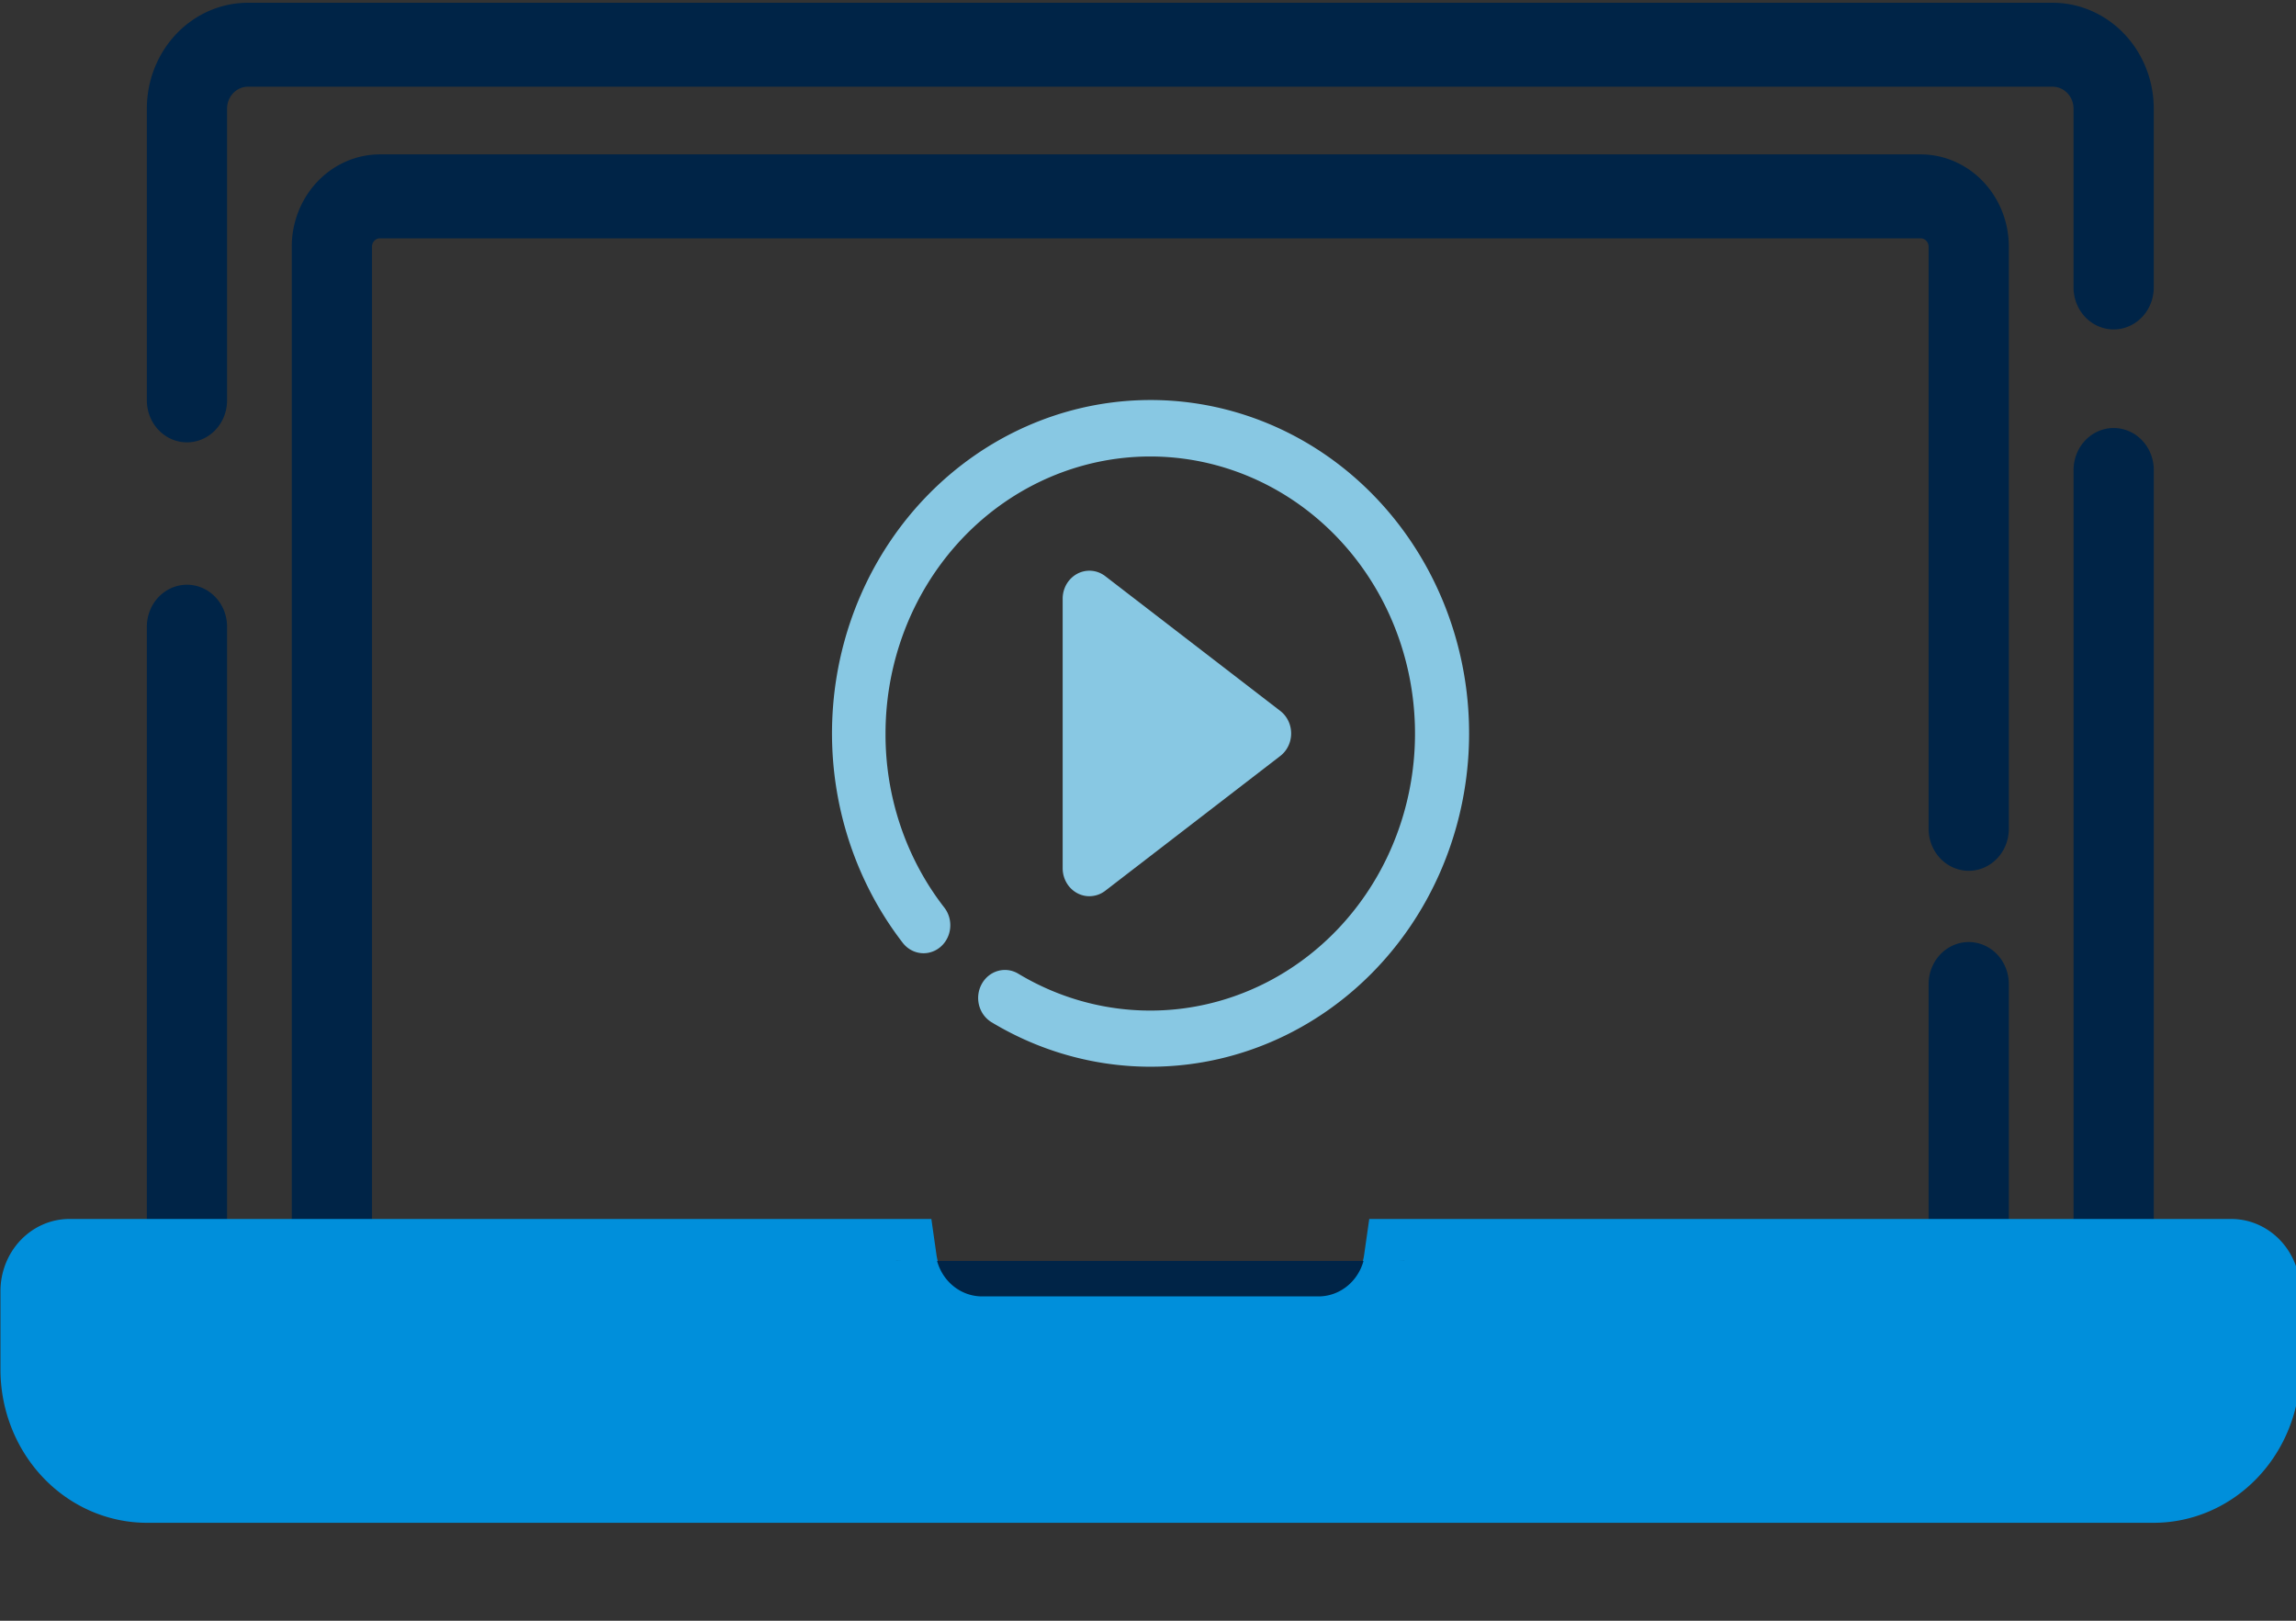
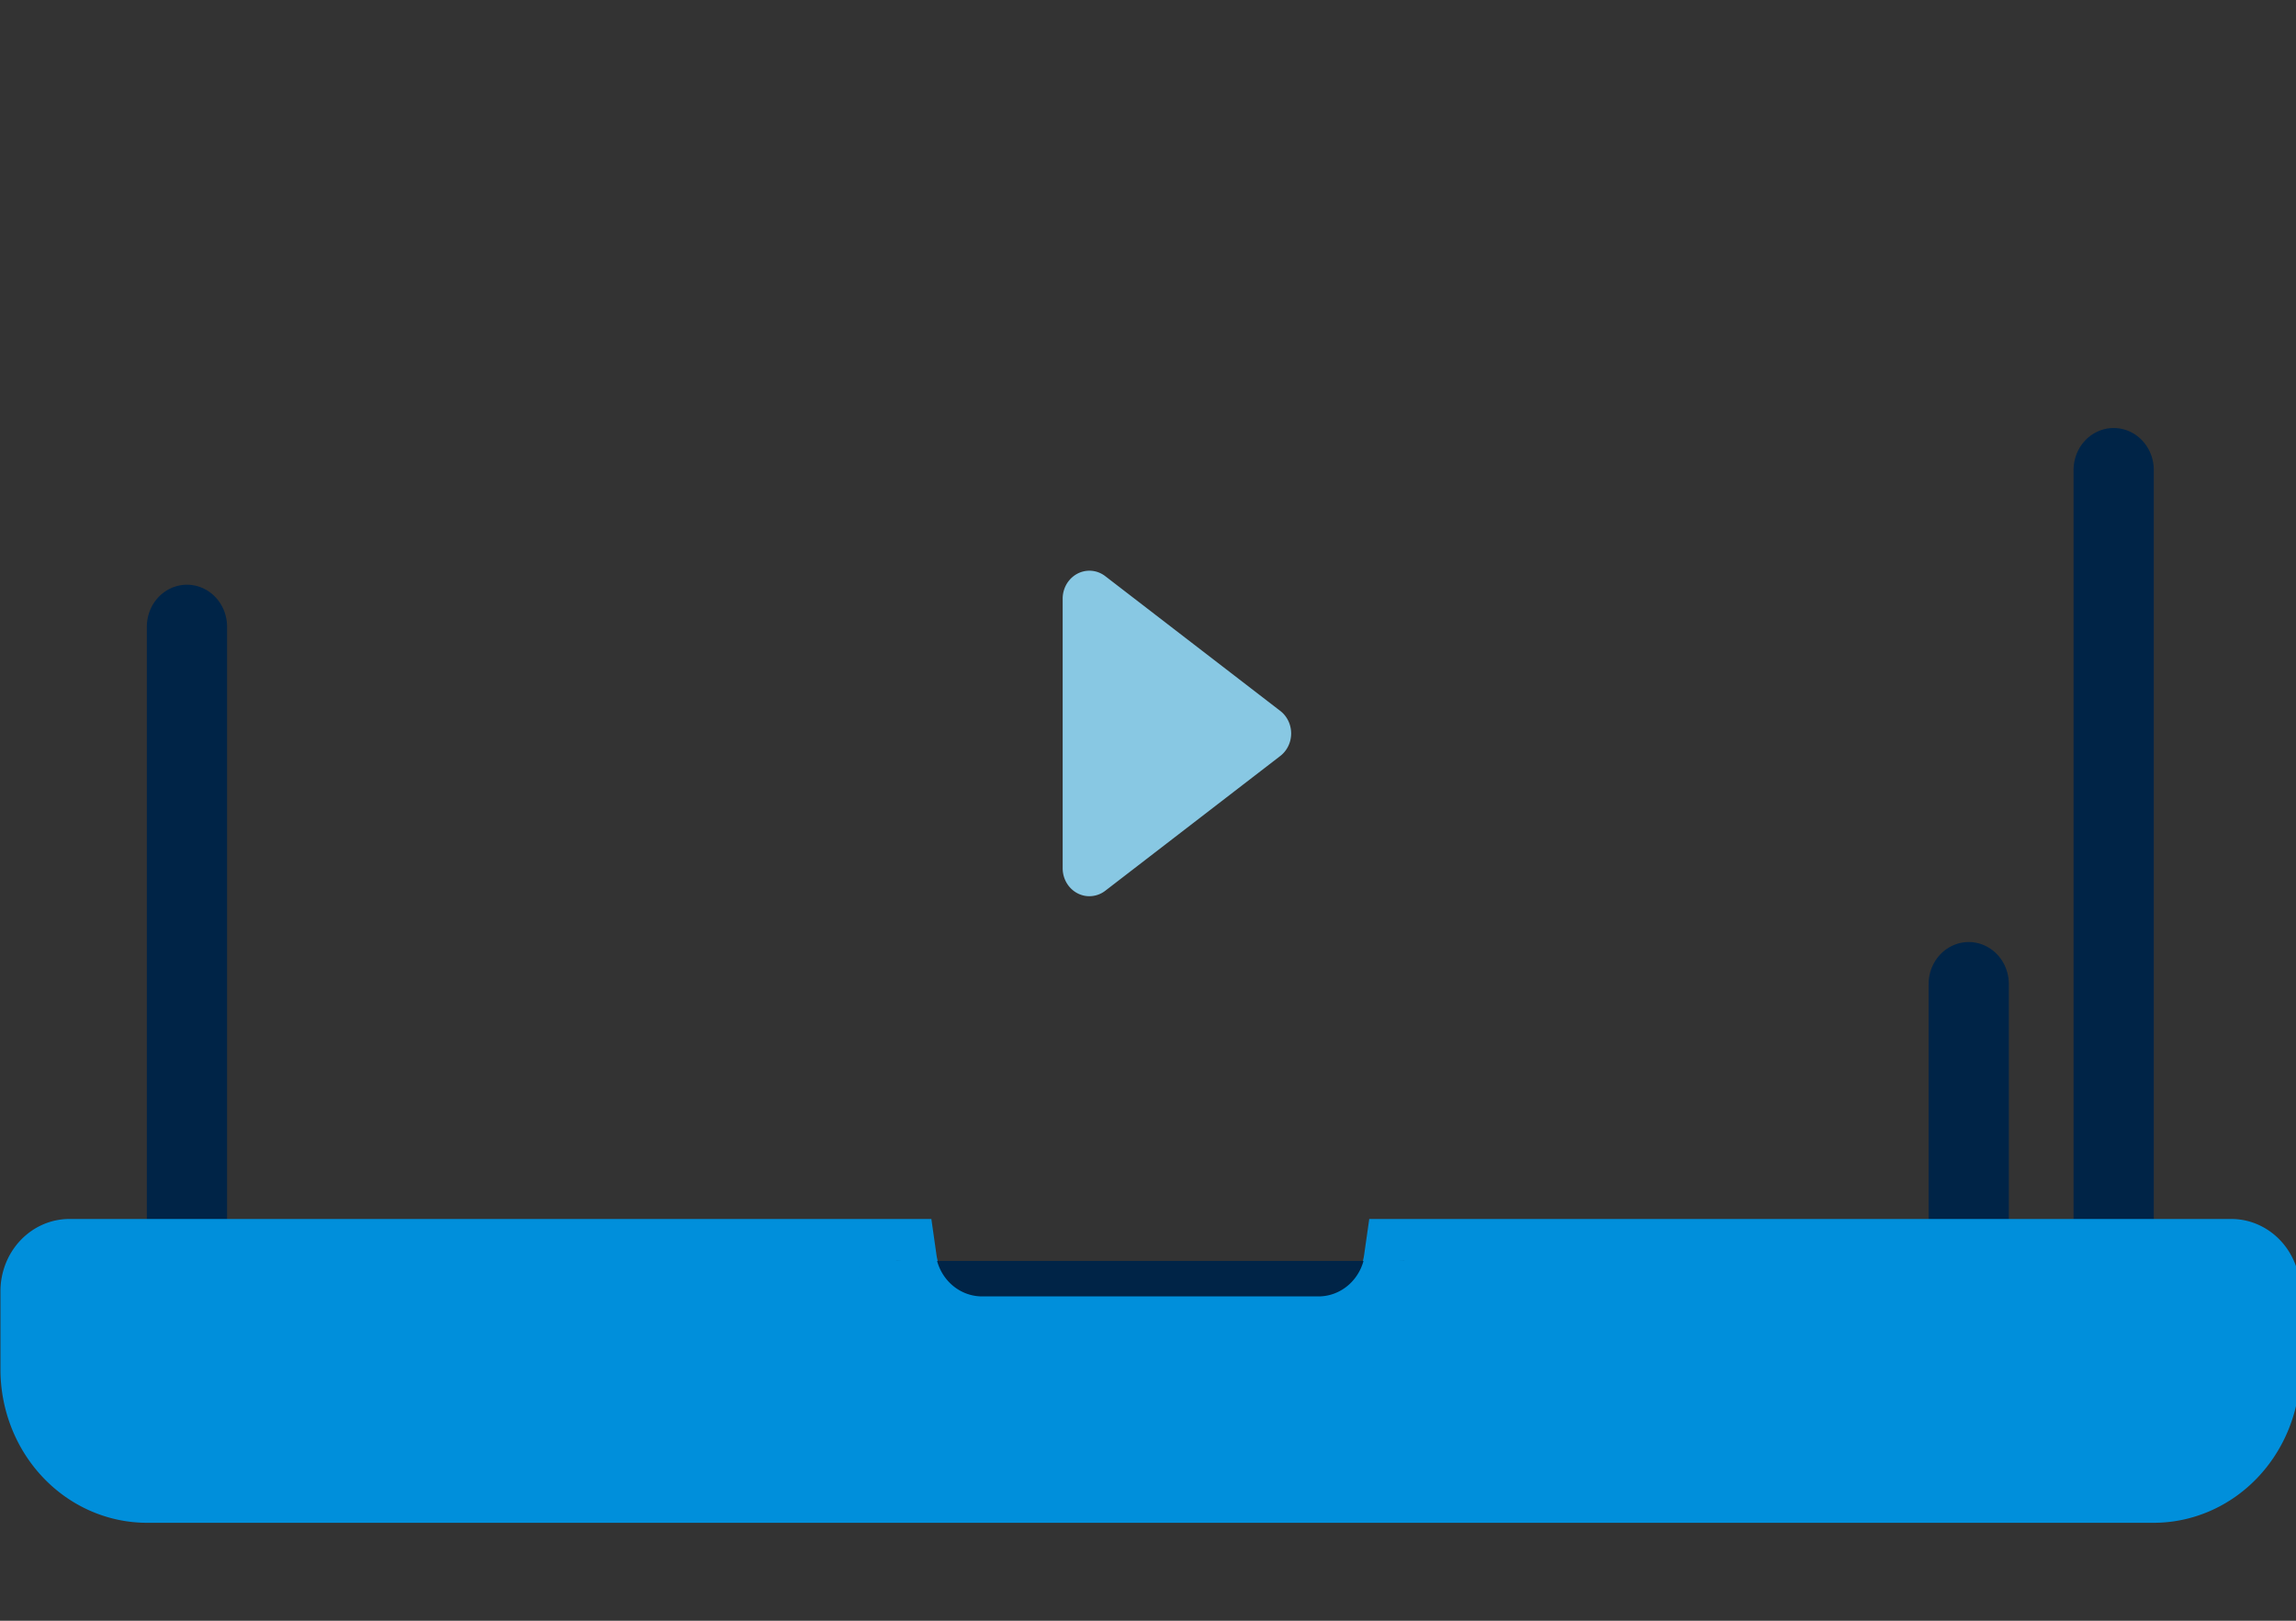
<svg xmlns="http://www.w3.org/2000/svg" width="85" height="60" version="1.1" id="svg34">
  <rect width="100%" height="100%" fill="#333333" stroke="none" />
  <defs id="defs4">
    <style id="style2">.a{fill:none;stroke:#fff;stroke-linecap:round;stroke-miterlimit:10;stroke-width:3px}.c{fill:#88c8e3}</style>
  </defs>
  <g transform="matrix(.99 0 0 1.036 1.5 1.656)" id="g32">
    <path class="a" d="M872.411 605.9v27.674a2.284 2.284 0 01-2.28 2.287h-67.489a2.284 2.284 0 01-2.28-2.287V611.5" id="path6" transform="translate(-794.886 -590.704)" style="stroke:#002447;stroke-opacity:1" />
-     <path class="a" d="M800.362 601.783v-10.421a2.283 2.283 0 012.28-2.287h67.488a2.283 2.283 0 012.28 2.287v6.386" transform="translate(-794.886 -589.075)" id="path8" style="stroke:#002447;stroke-opacity:1" />
-     <path class="a" d="M806.361 633.461V596.88a1.8 1.8 0 011.8-1.806h57.61a1.8 1.8 0 011.8 1.806v20.794" transform="translate(-795.466 -589.656)" id="path10" style="stroke:#002447;stroke-opacity:1" />
    <path transform="translate(39.695 43.805)" id="rect12" d="M0 0h2.71v2.71H0z" style="fill:#fff" />
    <g transform="translate(29.597 12.708)" id="g20">
-       <path class="c" d="M832.782 624a1 1 0 00.367 1.367 11.912 11.912 0 10-3.321-2.837 1 1 0 001.556-1.258 9.791 9.791 0 01-2.2-6.224 9.9 9.9 0 114.965 8.585 1 1 0 00-1.367.367z" transform="translate(-827.182 -603.145)" id="path16" />
      <path class="c" d="M837.734 621.516a1 1 0 00.592-.194l6.544-4.816a1 1 0 000-1.611l-6.544-4.815a1 1 0 00-1.593.806v9.631a1 1 0 001 1z" transform="translate(-828.107 -603.798)" id="path18" />
    </g>
    <path class="a" transform="translate(72.105 33.564)" id="line24" style="stroke:#002447;stroke-opacity:1" d="M0 0v11.595" />
    <g transform="translate(0 43.46)" id="g30">
      <path d="M876.22 637.193h-30.94a3.246 3.246 0 01-3.2 2.767h-12.561a3.245 3.245 0 01-3.2-2.767h-30.94a1.08 1.08 0 00-1.078 1.081v2.788a3.982 3.982 0 003.978 3.988h75.045a3.983 3.983 0 003.978-3.988v-2.788a1.08 1.08 0 00-1.082-1.081z" transform="translate(-794.299 -637.193)" id="path26" style="fill:#008fdb;stroke:#008fdb;stroke-width:3px;stroke-miterlimit:10" />
      <path d="M829.838 637.193a3.251 3.251 0 003.209 2.767h12.591a3.251 3.251 0 003.21-2.767" transform="translate(-797.843 -637.193)" id="path28" style="fill:#002447;stroke:#008fdb;stroke-width:3px;stroke-miterlimit:10" />
    </g>
  </g>
</svg>